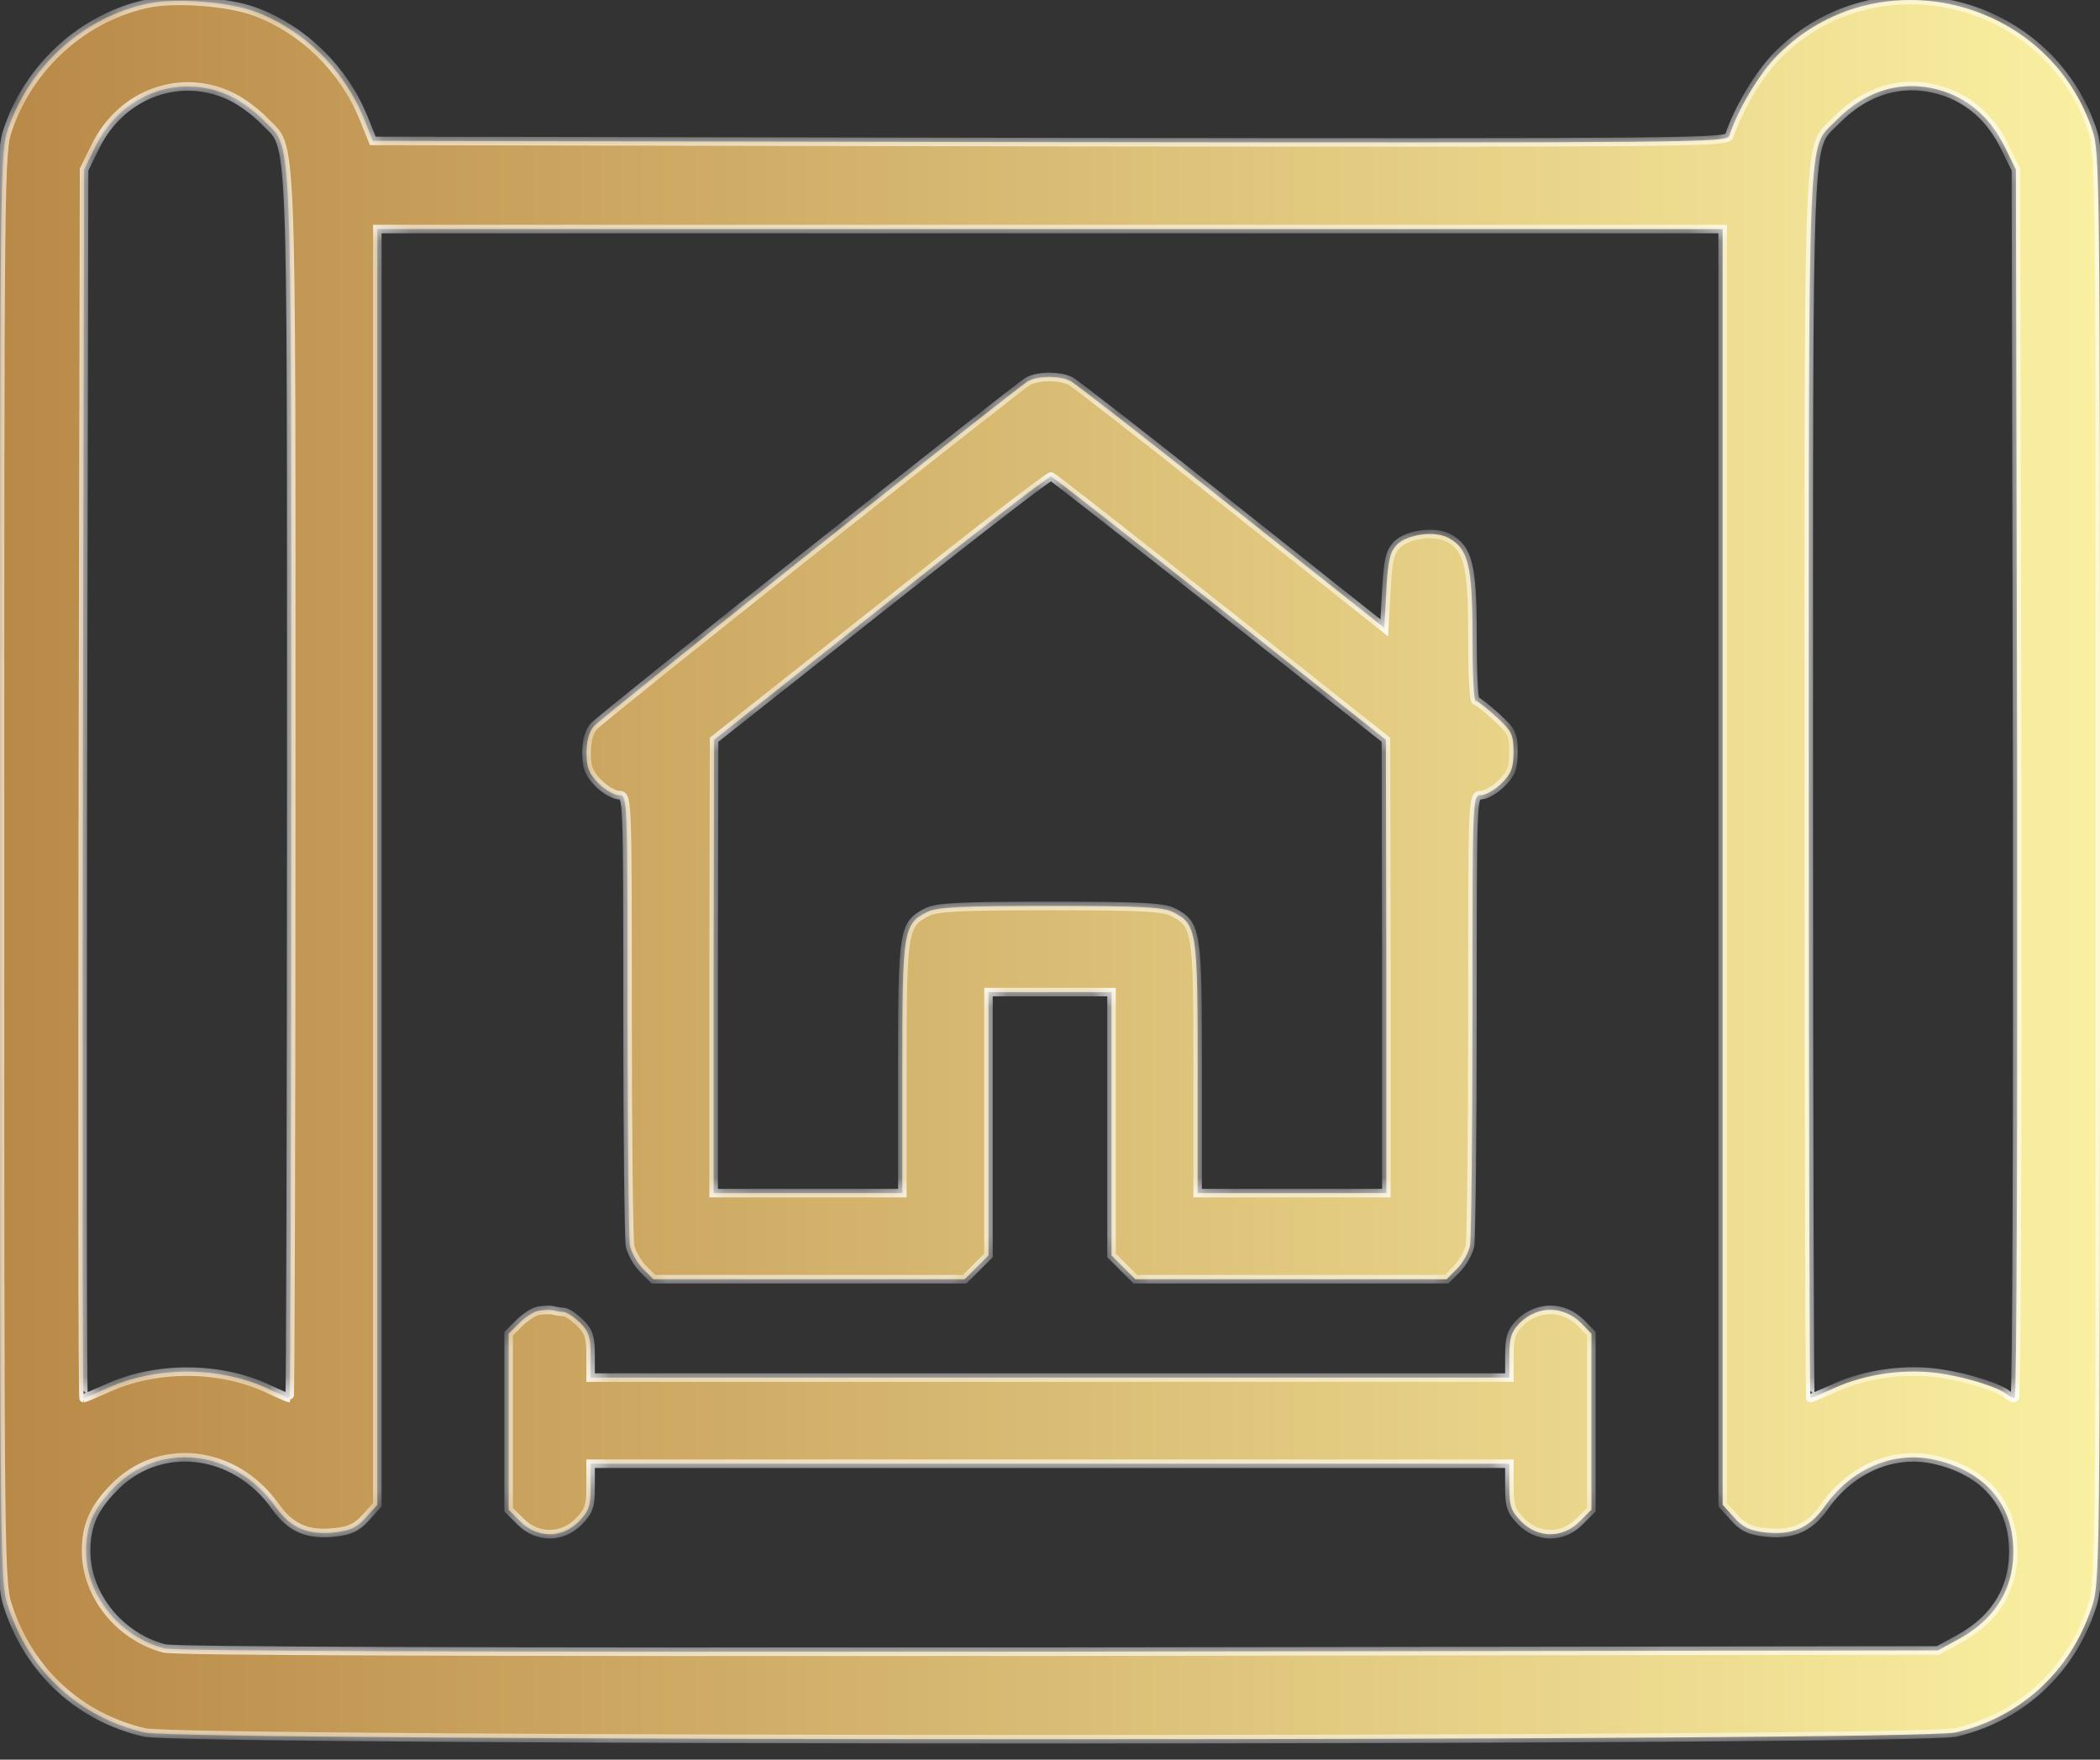
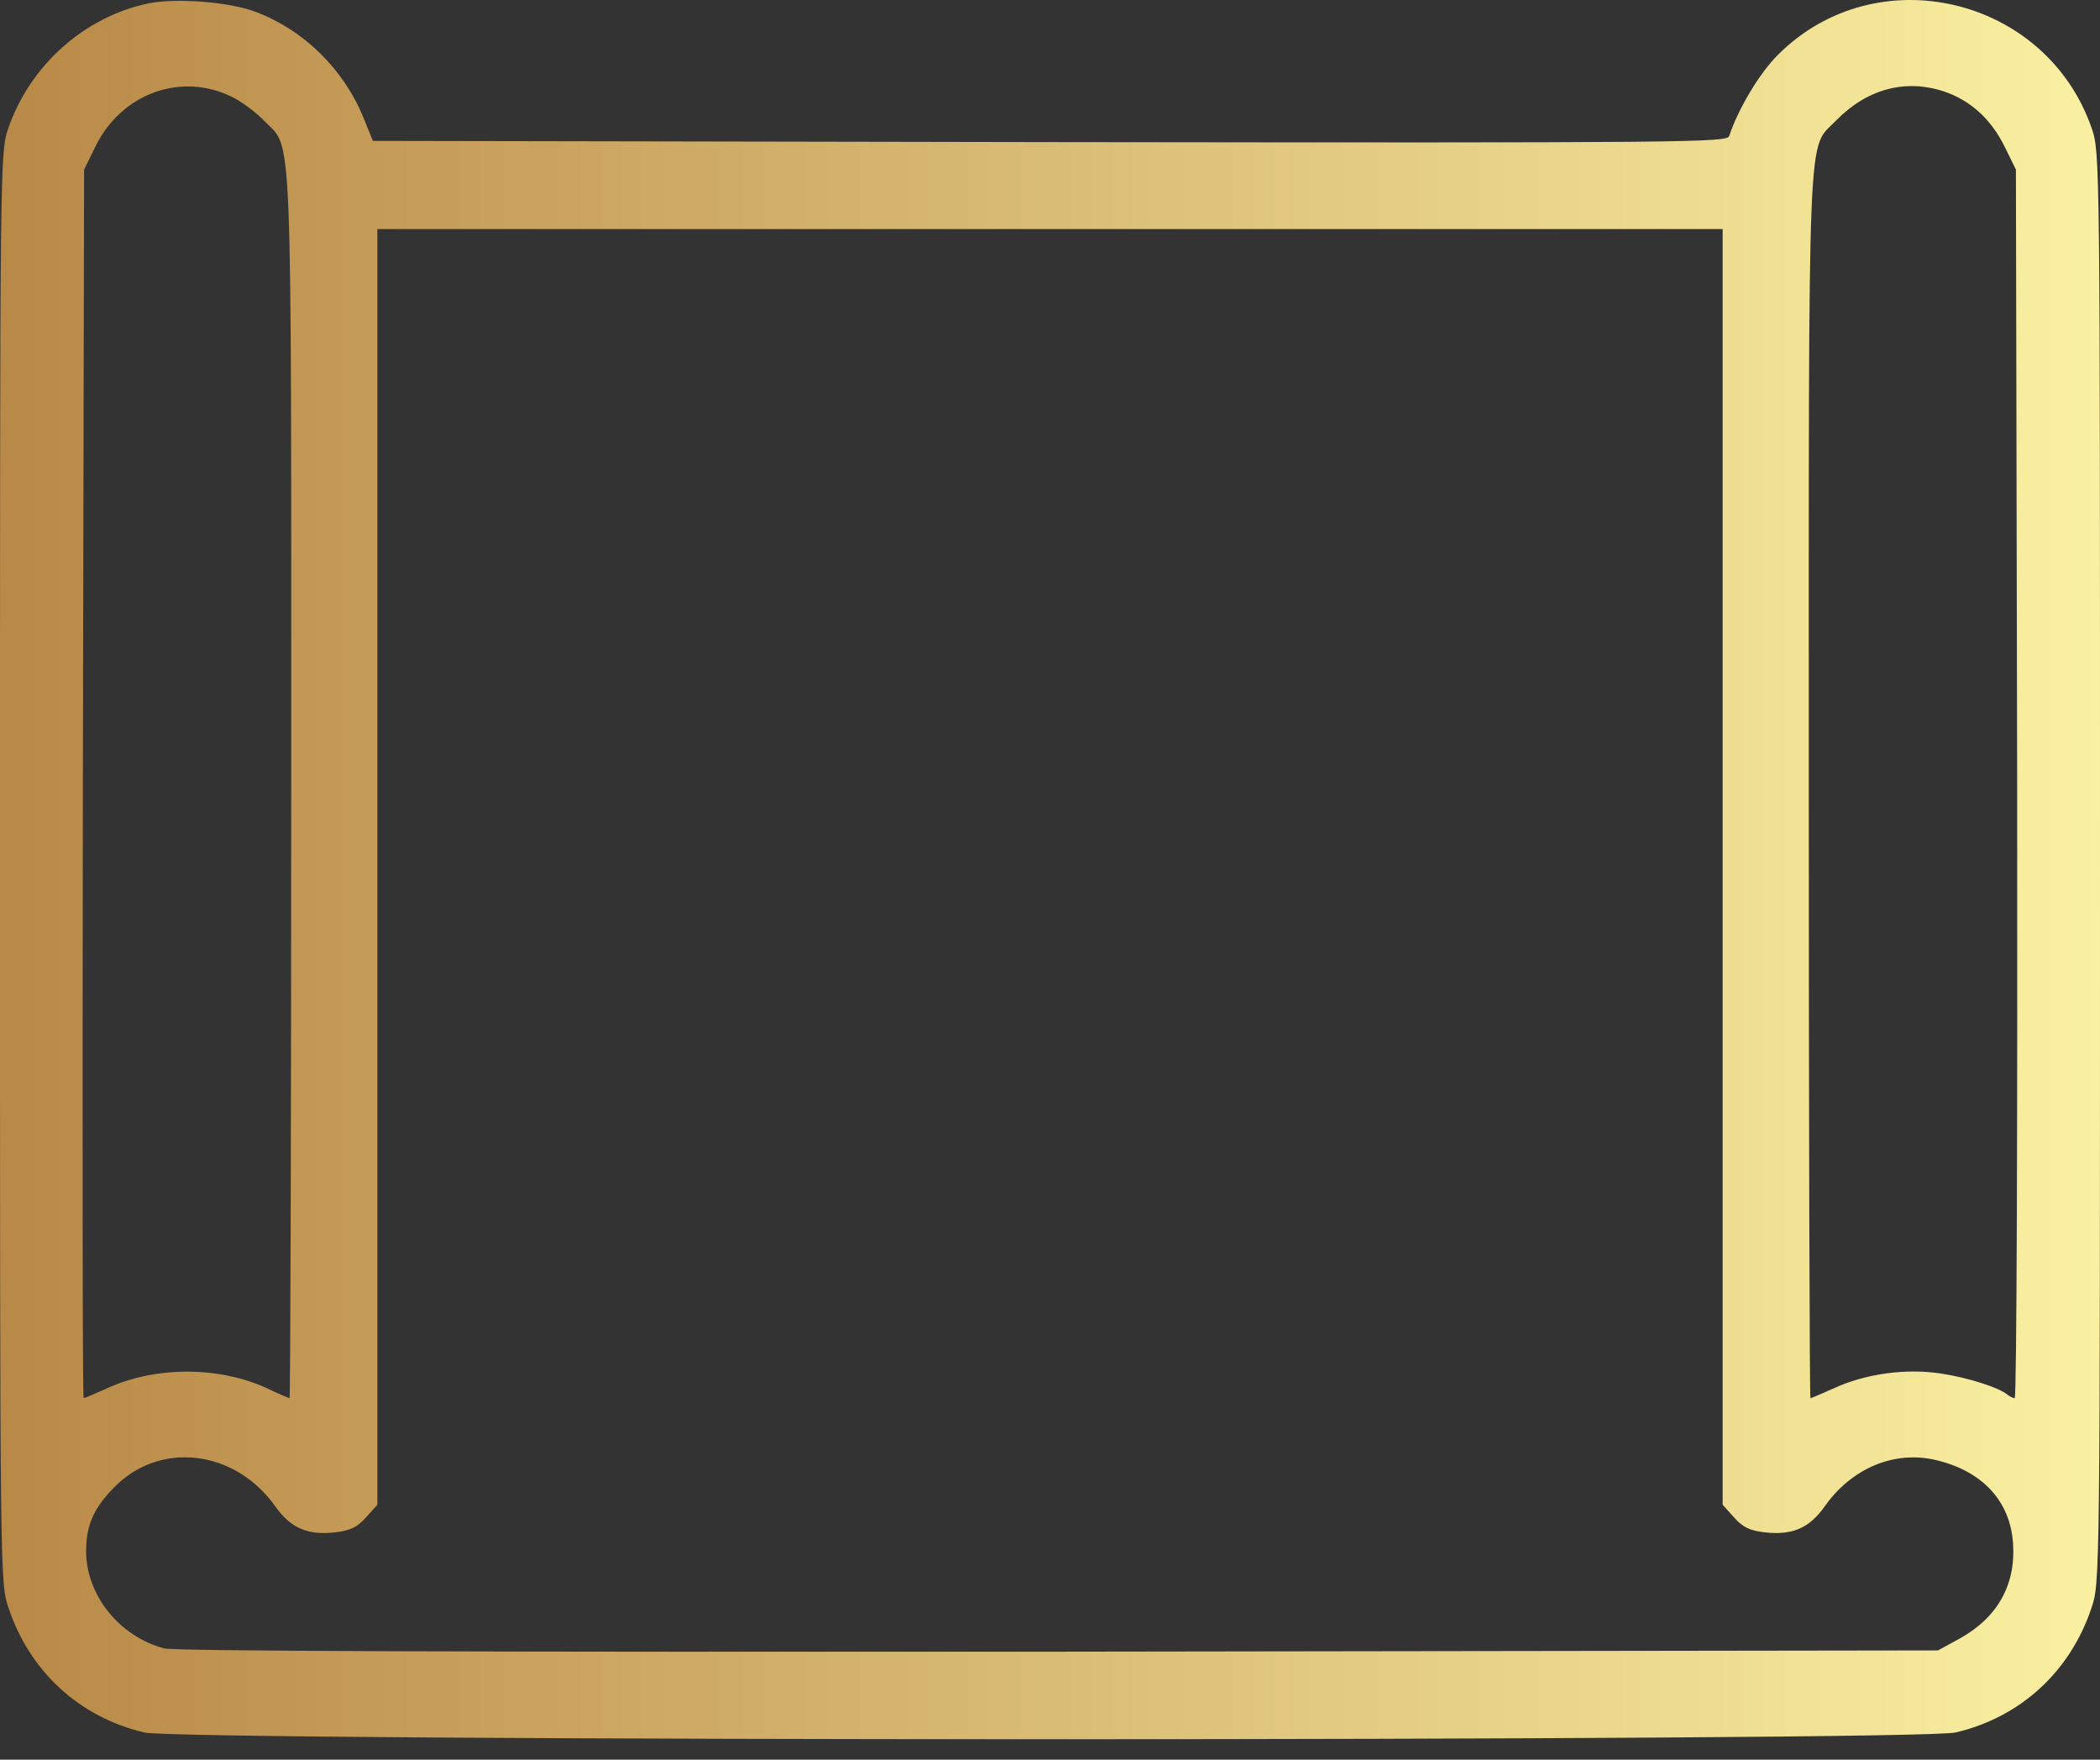
<svg xmlns="http://www.w3.org/2000/svg" width="74" height="62" viewBox="0 0 74 62" fill="none">
  <rect x="0" y="0" width="74" height="62" fill="#333333" stroke="none" />
  <mask id="path-1-inside-1_717_4273" fill="white">
-     <path d="M5.218 0.122C2.963 0.599 1.055 2.304 0.289 4.53C0 5.354 0 5.73 0 30.575C0 55.709 0 55.781 0.304 56.663C1.055 58.903 2.804 60.507 5.088 61.042C6.461 61.36 67.54 61.36 68.912 61.042C71.196 60.507 72.945 58.903 73.697 56.663C74 55.781 74 55.709 74 30.575C74 5.73 74 5.354 73.711 4.53C72.107 -0.124 66.123 -1.54 62.654 1.929C61.989 2.593 61.252 3.836 60.934 4.79C60.862 5.022 59.634 5.036 37 5.007L13.138 4.964L12.806 4.14C12.097 2.42 10.695 1.047 8.99 0.411C8.065 0.064 6.186 -0.08 5.218 0.122ZM8.209 3.432C8.527 3.591 9.033 3.966 9.308 4.255C10.319 5.311 10.262 3.735 10.262 27.684C10.262 39.55 10.233 49.263 10.204 49.263C10.175 49.263 9.799 49.103 9.38 48.901C7.689 48.135 5.478 48.135 3.772 48.916C3.353 49.103 2.977 49.263 2.948 49.263C2.905 49.263 2.905 39.521 2.92 27.612L2.963 5.975L3.368 5.152C4.293 3.273 6.417 2.521 8.209 3.432ZM68.522 3.229C69.447 3.547 70.156 4.198 70.632 5.152L71.037 5.975L71.081 27.612C71.095 39.521 71.066 49.263 70.994 49.263C70.936 49.263 70.82 49.205 70.748 49.147C70.473 48.901 69.361 48.54 68.392 48.395C67.178 48.208 65.747 48.395 64.62 48.916C64.201 49.103 63.825 49.263 63.796 49.263C63.767 49.263 63.738 39.55 63.738 27.684C63.738 3.735 63.681 5.311 64.692 4.255C65.791 3.128 67.149 2.767 68.522 3.229ZM60.703 53.02L61.108 53.468C61.411 53.815 61.672 53.931 62.177 53.989C63.146 54.104 63.753 53.844 64.287 53.093C65.227 51.748 66.716 51.112 68.161 51.431C69.838 51.806 70.835 52.876 70.936 54.379C71.037 55.839 70.387 56.995 69.057 57.732L68.291 58.151L37.303 58.195C16.534 58.209 6.143 58.18 5.781 58.079C4.206 57.66 3.035 56.2 3.035 54.654C3.035 53.772 3.281 53.179 3.96 52.471C5.564 50.751 8.267 51.04 9.713 53.093C10.247 53.844 10.854 54.104 11.823 53.989C12.329 53.931 12.589 53.815 12.892 53.468L13.297 53.02V8.071H60.703V53.02Z" />
    <path d="M36.219 13.434C35.772 13.709 21.188 25.286 20.928 25.589C20.755 25.777 20.668 26.124 20.668 26.529C20.668 27.049 20.755 27.251 21.087 27.598C21.318 27.83 21.651 28.017 21.81 28.017C22.113 28.017 22.113 28.017 22.113 35.735C22.113 39.97 22.157 43.641 22.2 43.901C22.258 44.147 22.46 44.508 22.663 44.711L23.024 45.072H33.994L34.832 44.234V34.955H39.168V44.234L40.006 45.072H50.976L51.337 44.711C51.54 44.508 51.742 44.147 51.8 43.901C51.843 43.641 51.887 39.97 51.887 35.735C51.887 28.017 51.887 28.017 52.19 28.017C52.349 28.017 52.682 27.83 52.913 27.598C53.26 27.251 53.332 27.049 53.332 26.5C53.332 25.878 53.274 25.763 52.725 25.257C52.378 24.939 52.06 24.693 52.002 24.693C51.93 24.693 51.887 23.667 51.887 22.41C51.887 19.924 51.742 19.317 51.02 18.941C50.528 18.695 49.603 18.825 49.227 19.187C48.982 19.447 48.909 19.721 48.852 20.805L48.779 22.121L43.403 17.857C40.454 15.501 37.896 13.521 37.737 13.434C37.376 13.232 36.581 13.232 36.219 13.434ZM42.998 21.441L48.837 26.066L48.852 34.044V42.037H42.203V37.629C42.203 32.773 42.174 32.57 41.336 32.137C40.989 31.963 40.223 31.92 37 31.92C33.777 31.92 33.011 31.963 32.664 32.137C31.826 32.57 31.797 32.773 31.797 37.629V42.037H25.148V34.044L25.163 26.066L31.045 21.412C34.283 18.84 36.971 16.759 37.043 16.787C37.101 16.802 39.775 18.898 42.998 21.441Z" />
    <path d="M18.977 46.183C18.803 46.212 18.5 46.414 18.298 46.617L17.922 46.992V53.193L18.341 53.612C18.934 54.205 19.801 54.205 20.393 53.612C20.755 53.236 20.812 53.077 20.812 52.383V51.574H53.188V52.383C53.188 53.077 53.245 53.236 53.607 53.612C54.199 54.205 55.066 54.205 55.659 53.612L56.078 53.193V46.992L55.717 46.617C55.081 45.995 54.185 45.995 53.549 46.617C53.26 46.92 53.188 47.122 53.188 47.758V48.539H20.812V47.758C20.812 47.122 20.755 46.92 20.437 46.602C20.22 46.4 19.974 46.226 19.859 46.226C19.757 46.226 19.598 46.197 19.483 46.169C19.382 46.14 19.15 46.154 18.977 46.183Z" />
  </mask>
  <path d="M5.218 0.122C2.963 0.599 1.055 2.304 0.289 4.53C0 5.354 0 5.73 0 30.575C0 55.709 0 55.781 0.304 56.663C1.055 58.903 2.804 60.507 5.088 61.042C6.461 61.36 67.54 61.36 68.912 61.042C71.196 60.507 72.945 58.903 73.697 56.663C74 55.781 74 55.709 74 30.575C74 5.73 74 5.354 73.711 4.53C72.107 -0.124 66.123 -1.54 62.654 1.929C61.989 2.593 61.252 3.836 60.934 4.79C60.862 5.022 59.634 5.036 37 5.007L13.138 4.964L12.806 4.14C12.097 2.42 10.695 1.047 8.99 0.411C8.065 0.064 6.186 -0.08 5.218 0.122ZM8.209 3.432C8.527 3.591 9.033 3.966 9.308 4.255C10.319 5.311 10.262 3.735 10.262 27.684C10.262 39.55 10.233 49.263 10.204 49.263C10.175 49.263 9.799 49.103 9.38 48.901C7.689 48.135 5.478 48.135 3.772 48.916C3.353 49.103 2.977 49.263 2.948 49.263C2.905 49.263 2.905 39.521 2.92 27.612L2.963 5.975L3.368 5.152C4.293 3.273 6.417 2.521 8.209 3.432ZM68.522 3.229C69.447 3.547 70.156 4.198 70.632 5.152L71.037 5.975L71.081 27.612C71.095 39.521 71.066 49.263 70.994 49.263C70.936 49.263 70.82 49.205 70.748 49.147C70.473 48.901 69.361 48.54 68.392 48.395C67.178 48.208 65.747 48.395 64.62 48.916C64.201 49.103 63.825 49.263 63.796 49.263C63.767 49.263 63.738 39.55 63.738 27.684C63.738 3.735 63.681 5.311 64.692 4.255C65.791 3.128 67.149 2.767 68.522 3.229ZM60.703 53.02L61.108 53.468C61.411 53.815 61.672 53.931 62.177 53.989C63.146 54.104 63.753 53.844 64.287 53.093C65.227 51.748 66.716 51.112 68.161 51.431C69.838 51.806 70.835 52.876 70.936 54.379C71.037 55.839 70.387 56.995 69.057 57.732L68.291 58.151L37.303 58.195C16.534 58.209 6.143 58.18 5.781 58.079C4.206 57.66 3.035 56.2 3.035 54.654C3.035 53.772 3.281 53.179 3.96 52.471C5.564 50.751 8.267 51.04 9.713 53.093C10.247 53.844 10.854 54.104 11.823 53.989C12.329 53.931 12.589 53.815 12.892 53.468L13.297 53.02V8.071H60.703V53.02Z" fill="url(#paint0_linear_717_4273)" />
-   <path d="M36.219 13.434C35.772 13.709 21.188 25.286 20.928 25.589C20.755 25.777 20.668 26.124 20.668 26.529C20.668 27.049 20.755 27.251 21.087 27.598C21.318 27.83 21.651 28.017 21.81 28.017C22.113 28.017 22.113 28.017 22.113 35.735C22.113 39.97 22.157 43.641 22.2 43.901C22.258 44.147 22.46 44.508 22.663 44.711L23.024 45.072H33.994L34.832 44.234V34.955H39.168V44.234L40.006 45.072H50.976L51.337 44.711C51.54 44.508 51.742 44.147 51.8 43.901C51.843 43.641 51.887 39.97 51.887 35.735C51.887 28.017 51.887 28.017 52.19 28.017C52.349 28.017 52.682 27.83 52.913 27.598C53.26 27.251 53.332 27.049 53.332 26.5C53.332 25.878 53.274 25.763 52.725 25.257C52.378 24.939 52.06 24.693 52.002 24.693C51.93 24.693 51.887 23.667 51.887 22.41C51.887 19.924 51.742 19.317 51.02 18.941C50.528 18.695 49.603 18.825 49.227 19.187C48.982 19.447 48.909 19.721 48.852 20.805L48.779 22.121L43.403 17.857C40.454 15.501 37.896 13.521 37.737 13.434C37.376 13.232 36.581 13.232 36.219 13.434ZM42.998 21.441L48.837 26.066L48.852 34.044V42.037H42.203V37.629C42.203 32.773 42.174 32.57 41.336 32.137C40.989 31.963 40.223 31.92 37 31.92C33.777 31.92 33.011 31.963 32.664 32.137C31.826 32.57 31.797 32.773 31.797 37.629V42.037H25.148V34.044L25.163 26.066L31.045 21.412C34.283 18.84 36.971 16.759 37.043 16.787C37.101 16.802 39.775 18.898 42.998 21.441Z" fill="url(#paint1_linear_717_4273)" />
-   <path d="M18.977 46.183C18.803 46.212 18.5 46.414 18.298 46.617L17.922 46.992V53.193L18.341 53.612C18.934 54.205 19.801 54.205 20.393 53.612C20.755 53.236 20.812 53.077 20.812 52.383V51.574H53.188V52.383C53.188 53.077 53.245 53.236 53.607 53.612C54.199 54.205 55.066 54.205 55.659 53.612L56.078 53.193V46.992L55.717 46.617C55.081 45.995 54.185 45.995 53.549 46.617C53.26 46.92 53.188 47.122 53.188 47.758V48.539H20.812V47.758C20.812 47.122 20.755 46.92 20.437 46.602C20.22 46.4 19.974 46.226 19.859 46.226C19.757 46.226 19.598 46.197 19.483 46.169C19.382 46.14 19.15 46.154 18.977 46.183Z" fill="url(#paint2_linear_717_4273)" />
  <path d="M5.218 0.122C2.963 0.599 1.055 2.304 0.289 4.53C0 5.354 0 5.73 0 30.575C0 55.709 0 55.781 0.304 56.663C1.055 58.903 2.804 60.507 5.088 61.042C6.461 61.36 67.54 61.36 68.912 61.042C71.196 60.507 72.945 58.903 73.697 56.663C74 55.781 74 55.709 74 30.575C74 5.73 74 5.354 73.711 4.53C72.107 -0.124 66.123 -1.54 62.654 1.929C61.989 2.593 61.252 3.836 60.934 4.79C60.862 5.022 59.634 5.036 37 5.007L13.138 4.964L12.806 4.14C12.097 2.42 10.695 1.047 8.99 0.411C8.065 0.064 6.186 -0.08 5.218 0.122ZM8.209 3.432C8.527 3.591 9.033 3.966 9.308 4.255C10.319 5.311 10.262 3.735 10.262 27.684C10.262 39.55 10.233 49.263 10.204 49.263C10.175 49.263 9.799 49.103 9.38 48.901C7.689 48.135 5.478 48.135 3.772 48.916C3.353 49.103 2.977 49.263 2.948 49.263C2.905 49.263 2.905 39.521 2.92 27.612L2.963 5.975L3.368 5.152C4.293 3.273 6.417 2.521 8.209 3.432ZM68.522 3.229C69.447 3.547 70.156 4.198 70.632 5.152L71.037 5.975L71.081 27.612C71.095 39.521 71.066 49.263 70.994 49.263C70.936 49.263 70.82 49.205 70.748 49.147C70.473 48.901 69.361 48.54 68.392 48.395C67.178 48.208 65.747 48.395 64.62 48.916C64.201 49.103 63.825 49.263 63.796 49.263C63.767 49.263 63.738 39.55 63.738 27.684C63.738 3.735 63.681 5.311 64.692 4.255C65.791 3.128 67.149 2.767 68.522 3.229ZM60.703 53.02L61.108 53.468C61.411 53.815 61.672 53.931 62.177 53.989C63.146 54.104 63.753 53.844 64.287 53.093C65.227 51.748 66.716 51.112 68.161 51.431C69.838 51.806 70.835 52.876 70.936 54.379C71.037 55.839 70.387 56.995 69.057 57.732L68.291 58.151L37.303 58.195C16.534 58.209 6.143 58.18 5.781 58.079C4.206 57.66 3.035 56.2 3.035 54.654C3.035 53.772 3.281 53.179 3.96 52.471C5.564 50.751 8.267 51.04 9.713 53.093C10.247 53.844 10.854 54.104 11.823 53.989C12.329 53.931 12.589 53.815 12.892 53.468L13.297 53.02V8.071H60.703V53.02Z" stroke="white" stroke-width="0.3" mask="url(#path-1-inside-1_717_4273)" />
-   <path d="M36.219 13.434C35.772 13.709 21.188 25.286 20.928 25.589C20.755 25.777 20.668 26.124 20.668 26.529C20.668 27.049 20.755 27.251 21.087 27.598C21.318 27.83 21.651 28.017 21.81 28.017C22.113 28.017 22.113 28.017 22.113 35.735C22.113 39.97 22.157 43.641 22.2 43.901C22.258 44.147 22.46 44.508 22.663 44.711L23.024 45.072H33.994L34.832 44.234V34.955H39.168V44.234L40.006 45.072H50.976L51.337 44.711C51.54 44.508 51.742 44.147 51.8 43.901C51.843 43.641 51.887 39.97 51.887 35.735C51.887 28.017 51.887 28.017 52.19 28.017C52.349 28.017 52.682 27.83 52.913 27.598C53.26 27.251 53.332 27.049 53.332 26.5C53.332 25.878 53.274 25.763 52.725 25.257C52.378 24.939 52.06 24.693 52.002 24.693C51.93 24.693 51.887 23.667 51.887 22.41C51.887 19.924 51.742 19.317 51.02 18.941C50.528 18.695 49.603 18.825 49.227 19.187C48.982 19.447 48.909 19.721 48.852 20.805L48.779 22.121L43.403 17.857C40.454 15.501 37.896 13.521 37.737 13.434C37.376 13.232 36.581 13.232 36.219 13.434ZM42.998 21.441L48.837 26.066L48.852 34.044V42.037H42.203V37.629C42.203 32.773 42.174 32.57 41.336 32.137C40.989 31.963 40.223 31.92 37 31.92C33.777 31.92 33.011 31.963 32.664 32.137C31.826 32.57 31.797 32.773 31.797 37.629V42.037H25.148V34.044L25.163 26.066L31.045 21.412C34.283 18.84 36.971 16.759 37.043 16.787C37.101 16.802 39.775 18.898 42.998 21.441Z" stroke="white" stroke-width="0.3" mask="url(#path-1-inside-1_717_4273)" />
-   <path d="M18.977 46.183C18.803 46.212 18.5 46.414 18.298 46.617L17.922 46.992V53.193L18.341 53.612C18.934 54.205 19.801 54.205 20.393 53.612C20.755 53.236 20.812 53.077 20.812 52.383V51.574H53.188V52.383C53.188 53.077 53.245 53.236 53.607 53.612C54.199 54.205 55.066 54.205 55.659 53.612L56.078 53.193V46.992L55.717 46.617C55.081 45.995 54.185 45.995 53.549 46.617C53.26 46.92 53.188 47.122 53.188 47.758V48.539H20.812V47.758C20.812 47.122 20.755 46.92 20.437 46.602C20.22 46.4 19.974 46.226 19.859 46.226C19.757 46.226 19.598 46.197 19.483 46.169C19.382 46.14 19.15 46.154 18.977 46.183Z" stroke="white" stroke-width="0.3" mask="url(#path-1-inside-1_717_4273)" />
  <defs>
    <linearGradient id="paint0_linear_717_4273" x1="0" y1="0" x2="74" y2="0" gradientUnits="userSpaceOnUse">
      <stop stop-color="#B98947" />
      <stop offset="1" stop-color="#FAF0A1" />
    </linearGradient>
    <linearGradient id="paint1_linear_717_4273" x1="0" y1="0" x2="74" y2="0" gradientUnits="userSpaceOnUse">
      <stop stop-color="#B98947" />
      <stop offset="1" stop-color="#FAF0A1" />
    </linearGradient>
    <linearGradient id="paint2_linear_717_4273" x1="0" y1="0" x2="74" y2="0" gradientUnits="userSpaceOnUse">
      <stop stop-color="#B98947" />
      <stop offset="1" stop-color="#FAF0A1" />
    </linearGradient>
  </defs>
</svg>